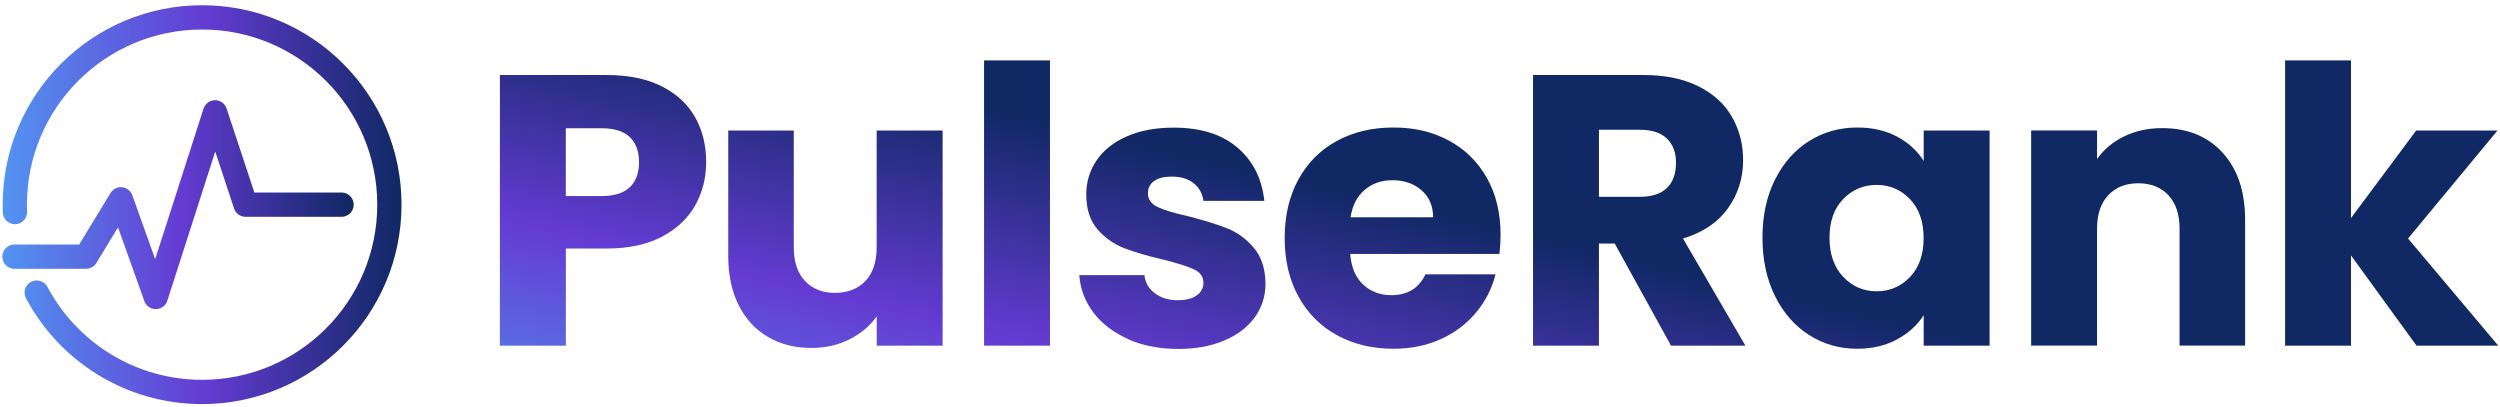
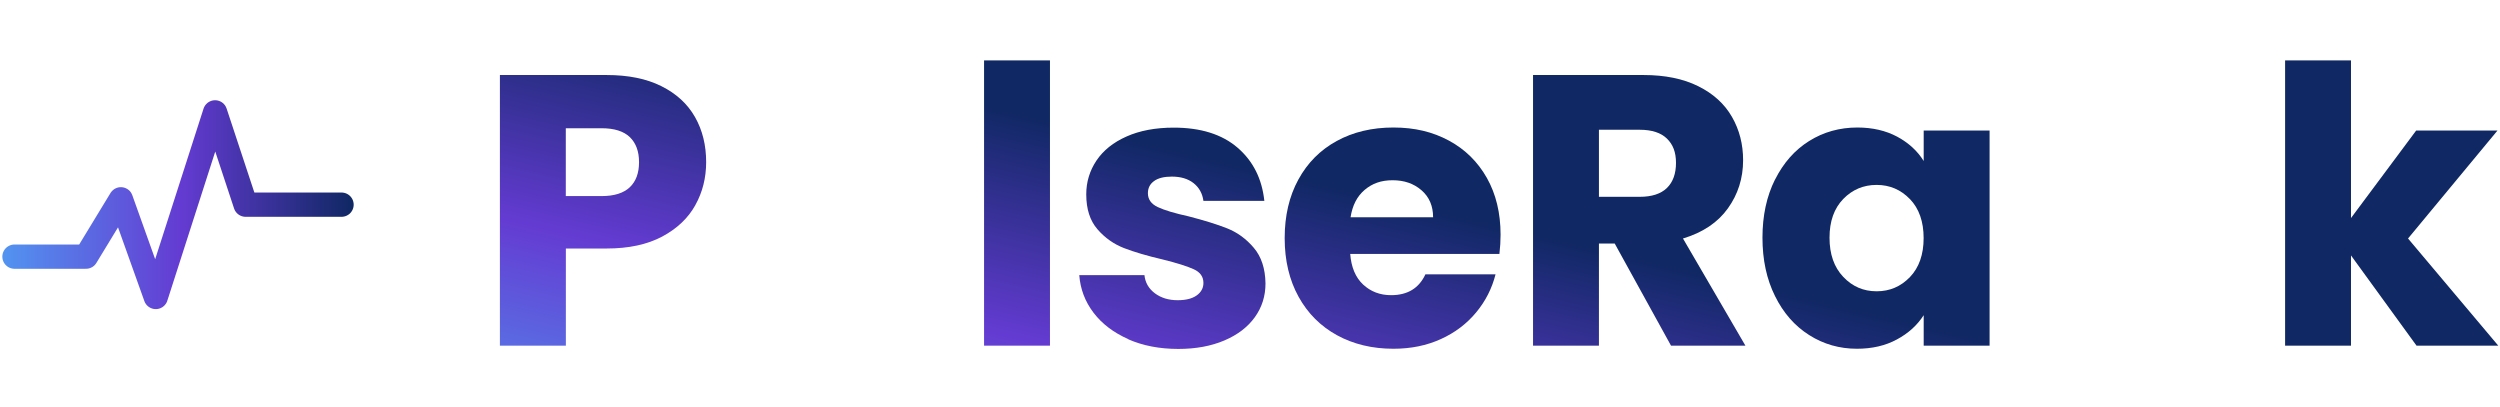
<svg xmlns="http://www.w3.org/2000/svg" width="412" height="67" viewBox="0 0 412 67" fill="none">
  <path d="M2.385 42.295H14.173L19.92 32.844L25.672 48.941L35.447 18.518L40.474 33.729H56.286" stroke="url(#paint0_linear_1622_370)" stroke-width="4" stroke-linecap="round" stroke-linejoin="round" />
-   <path d="M2.465 34.947C2.448 34.542 2.44 34.138 2.44 33.729C2.44 16.683 16.259 2.864 33.305 2.864C50.351 2.864 64.17 16.683 64.17 33.729C64.17 50.775 50.351 64.594 33.305 64.594C21.495 64.594 11.24 57.966 6.05 48.221" stroke="url(#paint1_linear_1622_370)" stroke-width="4" stroke-miterlimit="10" stroke-linecap="round" />
  <path d="M114.594 33.804C113.404 35.944 111.584 37.674 109.134 38.984C106.674 40.294 103.624 40.954 99.984 40.954H93.254V56.964H82.384V12.364H99.984C103.544 12.364 106.544 12.974 109.004 14.204C111.464 15.434 113.304 17.124 114.534 19.284C115.764 21.444 116.374 23.924 116.374 26.714C116.374 29.294 115.784 31.664 114.594 33.794V33.804ZM103.794 30.854C104.814 29.884 105.314 28.504 105.314 26.724C105.314 24.944 104.804 23.574 103.794 22.594C102.774 21.624 101.234 21.134 99.154 21.134H93.244V32.314H99.154C101.224 32.314 102.774 31.824 103.794 30.854Z" fill="url(#paint2_linear_1622_370)" />
-   <path d="M155.344 21.514V56.964H144.484V52.134C143.384 53.704 141.894 54.964 140.004 55.914C138.124 56.864 136.034 57.344 133.744 57.344C131.034 57.344 128.644 56.744 126.564 55.534C124.484 54.324 122.884 52.584 121.734 50.294C120.594 48.004 120.014 45.314 120.014 42.224V21.514H130.814V40.764C130.814 43.134 131.424 44.974 132.654 46.294C133.884 47.614 135.534 48.264 137.614 48.264C139.694 48.264 141.404 47.604 142.634 46.294C143.864 44.984 144.474 43.134 144.474 40.764V21.514H155.334H155.344Z" fill="url(#paint3_linear_1622_370)" />
  <path d="M173.034 9.954V56.964H162.174V9.954H173.034Z" fill="url(#paint4_linear_1622_370)" />
  <path d="M185.934 55.884C183.524 54.824 181.614 53.374 180.214 51.534C178.814 49.694 178.034 47.624 177.864 45.344H188.604C188.734 46.574 189.304 47.564 190.324 48.334C191.344 49.094 192.584 49.474 194.074 49.474C195.424 49.474 196.474 49.214 197.214 48.684C197.954 48.154 198.324 47.464 198.324 46.624C198.324 45.604 197.794 44.854 196.734 44.374C195.674 43.884 193.964 43.344 191.584 42.754C189.044 42.164 186.924 41.534 185.234 40.884C183.544 40.224 182.074 39.194 180.854 37.774C179.624 36.354 179.014 34.444 179.014 32.024C179.014 29.994 179.574 28.144 180.694 26.464C181.814 24.794 183.464 23.464 185.654 22.494C187.834 21.524 190.424 21.034 193.434 21.034C197.884 21.034 201.384 22.134 203.944 24.334C206.504 26.534 207.974 29.454 208.364 33.104H198.324C198.154 31.874 197.614 30.904 196.704 30.184C195.794 29.464 194.594 29.104 193.114 29.104C191.844 29.104 190.864 29.344 190.194 29.834C189.514 30.324 189.174 30.984 189.174 31.834C189.174 32.854 189.714 33.614 190.794 34.124C191.874 34.634 193.554 35.144 195.844 35.644C198.474 36.324 200.604 36.984 202.264 37.644C203.914 38.304 205.364 39.354 206.614 40.824C207.864 42.284 208.514 44.244 208.554 46.704C208.554 48.784 207.974 50.634 206.804 52.264C205.634 53.894 203.964 55.174 201.784 56.104C199.604 57.034 197.074 57.504 194.194 57.504C191.104 57.504 188.354 56.974 185.934 55.914V55.884Z" fill="url(#paint5_linear_1622_370)" />
  <path d="M247.094 41.844H222.514C222.684 44.044 223.394 45.734 224.644 46.894C225.894 48.054 227.424 48.644 229.254 48.644C231.964 48.644 233.844 47.504 234.904 45.214H246.464C245.874 47.544 244.804 49.644 243.254 51.504C241.704 53.364 239.774 54.834 237.444 55.884C235.114 56.944 232.514 57.474 229.634 57.474C226.164 57.474 223.064 56.734 220.354 55.254C217.644 53.774 215.524 51.654 214.004 48.904C212.484 46.154 211.714 42.934 211.714 39.244C211.714 35.554 212.464 32.344 213.974 29.584C215.474 26.834 217.584 24.714 220.294 23.234C223.004 21.754 226.114 21.014 229.634 21.014C233.154 21.014 236.114 21.734 238.784 23.174C241.454 24.614 243.534 26.664 245.044 29.334C246.544 32.004 247.294 35.114 247.294 38.674C247.294 39.694 247.234 40.754 247.104 41.854L247.094 41.844ZM236.174 35.804C236.174 33.944 235.544 32.464 234.264 31.354C232.984 30.244 231.404 29.704 229.504 29.704C227.604 29.704 226.144 30.234 224.894 31.294C223.644 32.354 222.874 33.854 222.574 35.804H236.164H236.174Z" fill="url(#paint6_linear_1622_370)" />
  <path d="M275.384 56.964L266.104 40.134H263.504V56.964H252.644V12.364H270.874C274.384 12.364 277.384 12.974 279.864 14.204C282.344 15.434 284.194 17.114 285.424 19.254C286.654 21.394 287.264 23.774 287.264 26.404C287.264 29.374 286.424 32.014 284.754 34.344C283.084 36.674 280.614 38.324 277.354 39.304L287.644 56.964H275.384ZM263.504 32.434H270.234C272.224 32.434 273.714 31.944 274.714 30.974C275.704 30.004 276.204 28.624 276.204 26.844C276.204 25.064 275.704 23.814 274.714 22.844C273.714 21.874 272.224 21.384 270.234 21.384H263.504V32.434Z" fill="url(#paint7_linear_1622_370)" />
  <path d="M292.534 29.584C293.914 26.834 295.784 24.714 298.154 23.234C300.524 21.754 303.174 21.014 306.094 21.014C308.594 21.014 310.784 21.524 312.674 22.534C314.554 23.554 316.004 24.884 317.024 26.534V21.514H327.884V56.964H317.024V51.944C315.964 53.594 314.494 54.934 312.604 55.944C310.724 56.964 308.524 57.474 306.024 57.474C303.144 57.474 300.514 56.724 298.144 55.214C295.774 53.714 293.894 51.574 292.524 48.794C291.144 46.024 290.454 42.814 290.454 39.174C290.454 35.534 291.144 32.334 292.524 29.584H292.534ZM314.764 32.824C313.264 31.254 311.424 30.474 309.264 30.474C307.104 30.474 305.274 31.244 303.764 32.794C302.264 34.344 301.504 36.464 301.504 39.174C301.504 41.884 302.254 44.034 303.764 45.624C305.264 47.214 307.094 48.004 309.264 48.004C311.434 48.004 313.254 47.224 314.764 45.654C316.264 44.084 317.014 41.944 317.014 39.234C317.014 36.524 316.264 34.384 314.764 32.814V32.824Z" fill="url(#paint8_linear_1622_370)" />
-   <path d="M366.274 25.164C368.754 27.854 369.994 31.544 369.994 36.244V56.954H359.194V37.704C359.194 35.334 358.584 33.494 357.354 32.174C356.124 30.864 354.474 30.204 352.394 30.204C350.314 30.204 348.664 30.864 347.434 32.174C346.204 33.484 345.594 35.334 345.594 37.704V56.954H334.734V21.504H345.594V26.204C346.694 24.634 348.174 23.404 350.044 22.484C351.904 21.574 354.004 21.114 356.334 21.114C360.484 21.114 363.794 22.454 366.274 25.144V25.164Z" fill="url(#paint9_linear_1622_370)" />
  <path d="M398.244 56.964L387.444 42.094V56.964H376.584V9.954H387.444V35.934L398.184 21.514H411.584L396.844 39.304L411.714 56.964H398.244Z" fill="url(#paint10_linear_1622_370)" />
  <defs>
    <linearGradient id="paint0_linear_1622_370" x1="0.682" y1="33.729" x2="57.989" y2="33.729" gradientUnits="userSpaceOnUse">
      <stop stop-color="#5293F0" />
      <stop offset="0.51" stop-color="#643BD2" />
      <stop offset="1" stop-color="#102864" />
    </linearGradient>
    <linearGradient id="paint1_linear_1622_370" x1="0.677" y1="1.102" x2="65.933" y2="1.102" gradientUnits="userSpaceOnUse">
      <stop stop-color="#5293F0" />
      <stop offset="0.51" stop-color="#643BD2" />
      <stop offset="1" stop-color="#102864" />
    </linearGradient>
    <linearGradient id="paint2_linear_1622_370" x1="86.524" y1="75.524" x2="103.294" y2="3.674" gradientUnits="userSpaceOnUse">
      <stop stop-color="#5293F0" />
      <stop offset="0.51" stop-color="#643BD2" />
      <stop offset="1" stop-color="#102864" />
    </linearGradient>
    <linearGradient id="paint3_linear_1622_370" x1="127.014" y1="84.964" x2="143.774" y2="13.114" gradientUnits="userSpaceOnUse">
      <stop stop-color="#5293F0" />
      <stop offset="0.51" stop-color="#643BD2" />
      <stop offset="1" stop-color="#102864" />
    </linearGradient>
    <linearGradient id="paint4_linear_1622_370" x1="154.104" y1="91.284" x2="170.864" y2="19.444" gradientUnits="userSpaceOnUse">
      <stop stop-color="#5293F0" />
      <stop offset="0.51" stop-color="#643BD2" />
      <stop offset="1" stop-color="#102864" />
    </linearGradient>
    <linearGradient id="paint5_linear_1622_370" x1="180.234" y1="97.384" x2="196.994" y2="25.534" gradientUnits="userSpaceOnUse">
      <stop stop-color="#5293F0" />
      <stop offset="0.51" stop-color="#643BD2" />
      <stop offset="1" stop-color="#102864" />
    </linearGradient>
    <linearGradient id="paint6_linear_1622_370" x1="214.054" y1="105.274" x2="230.814" y2="33.424" gradientUnits="userSpaceOnUse">
      <stop stop-color="#5293F0" />
      <stop offset="0.51" stop-color="#643BD2" />
      <stop offset="1" stop-color="#102864" />
    </linearGradient>
    <linearGradient id="paint7_linear_1622_370" x1="251.624" y1="114.044" x2="268.384" y2="42.194" gradientUnits="userSpaceOnUse">
      <stop stop-color="#5293F0" />
      <stop offset="0.51" stop-color="#643BD2" />
      <stop offset="1" stop-color="#102864" />
    </linearGradient>
    <linearGradient id="paint8_linear_1622_370" x1="291.274" y1="123.294" x2="308.044" y2="51.444" gradientUnits="userSpaceOnUse">
      <stop stop-color="#5293F0" />
      <stop offset="0.51" stop-color="#643BD2" />
      <stop offset="1" stop-color="#102864" />
    </linearGradient>
    <linearGradient id="paint9_linear_1622_370" x1="330.614" y1="132.474" x2="347.374" y2="60.624" gradientUnits="userSpaceOnUse">
      <stop stop-color="#5293F0" />
      <stop offset="0.51" stop-color="#643BD2" />
      <stop offset="1" stop-color="#102864" />
    </linearGradient>
    <linearGradient id="paint10_linear_1622_370" x1="368.954" y1="141.414" x2="385.714" y2="69.574" gradientUnits="userSpaceOnUse">
      <stop stop-color="#5293F0" />
      <stop offset="0.51" stop-color="#643BD2" />
      <stop offset="1" stop-color="#102864" />
    </linearGradient>
  </defs>
</svg>